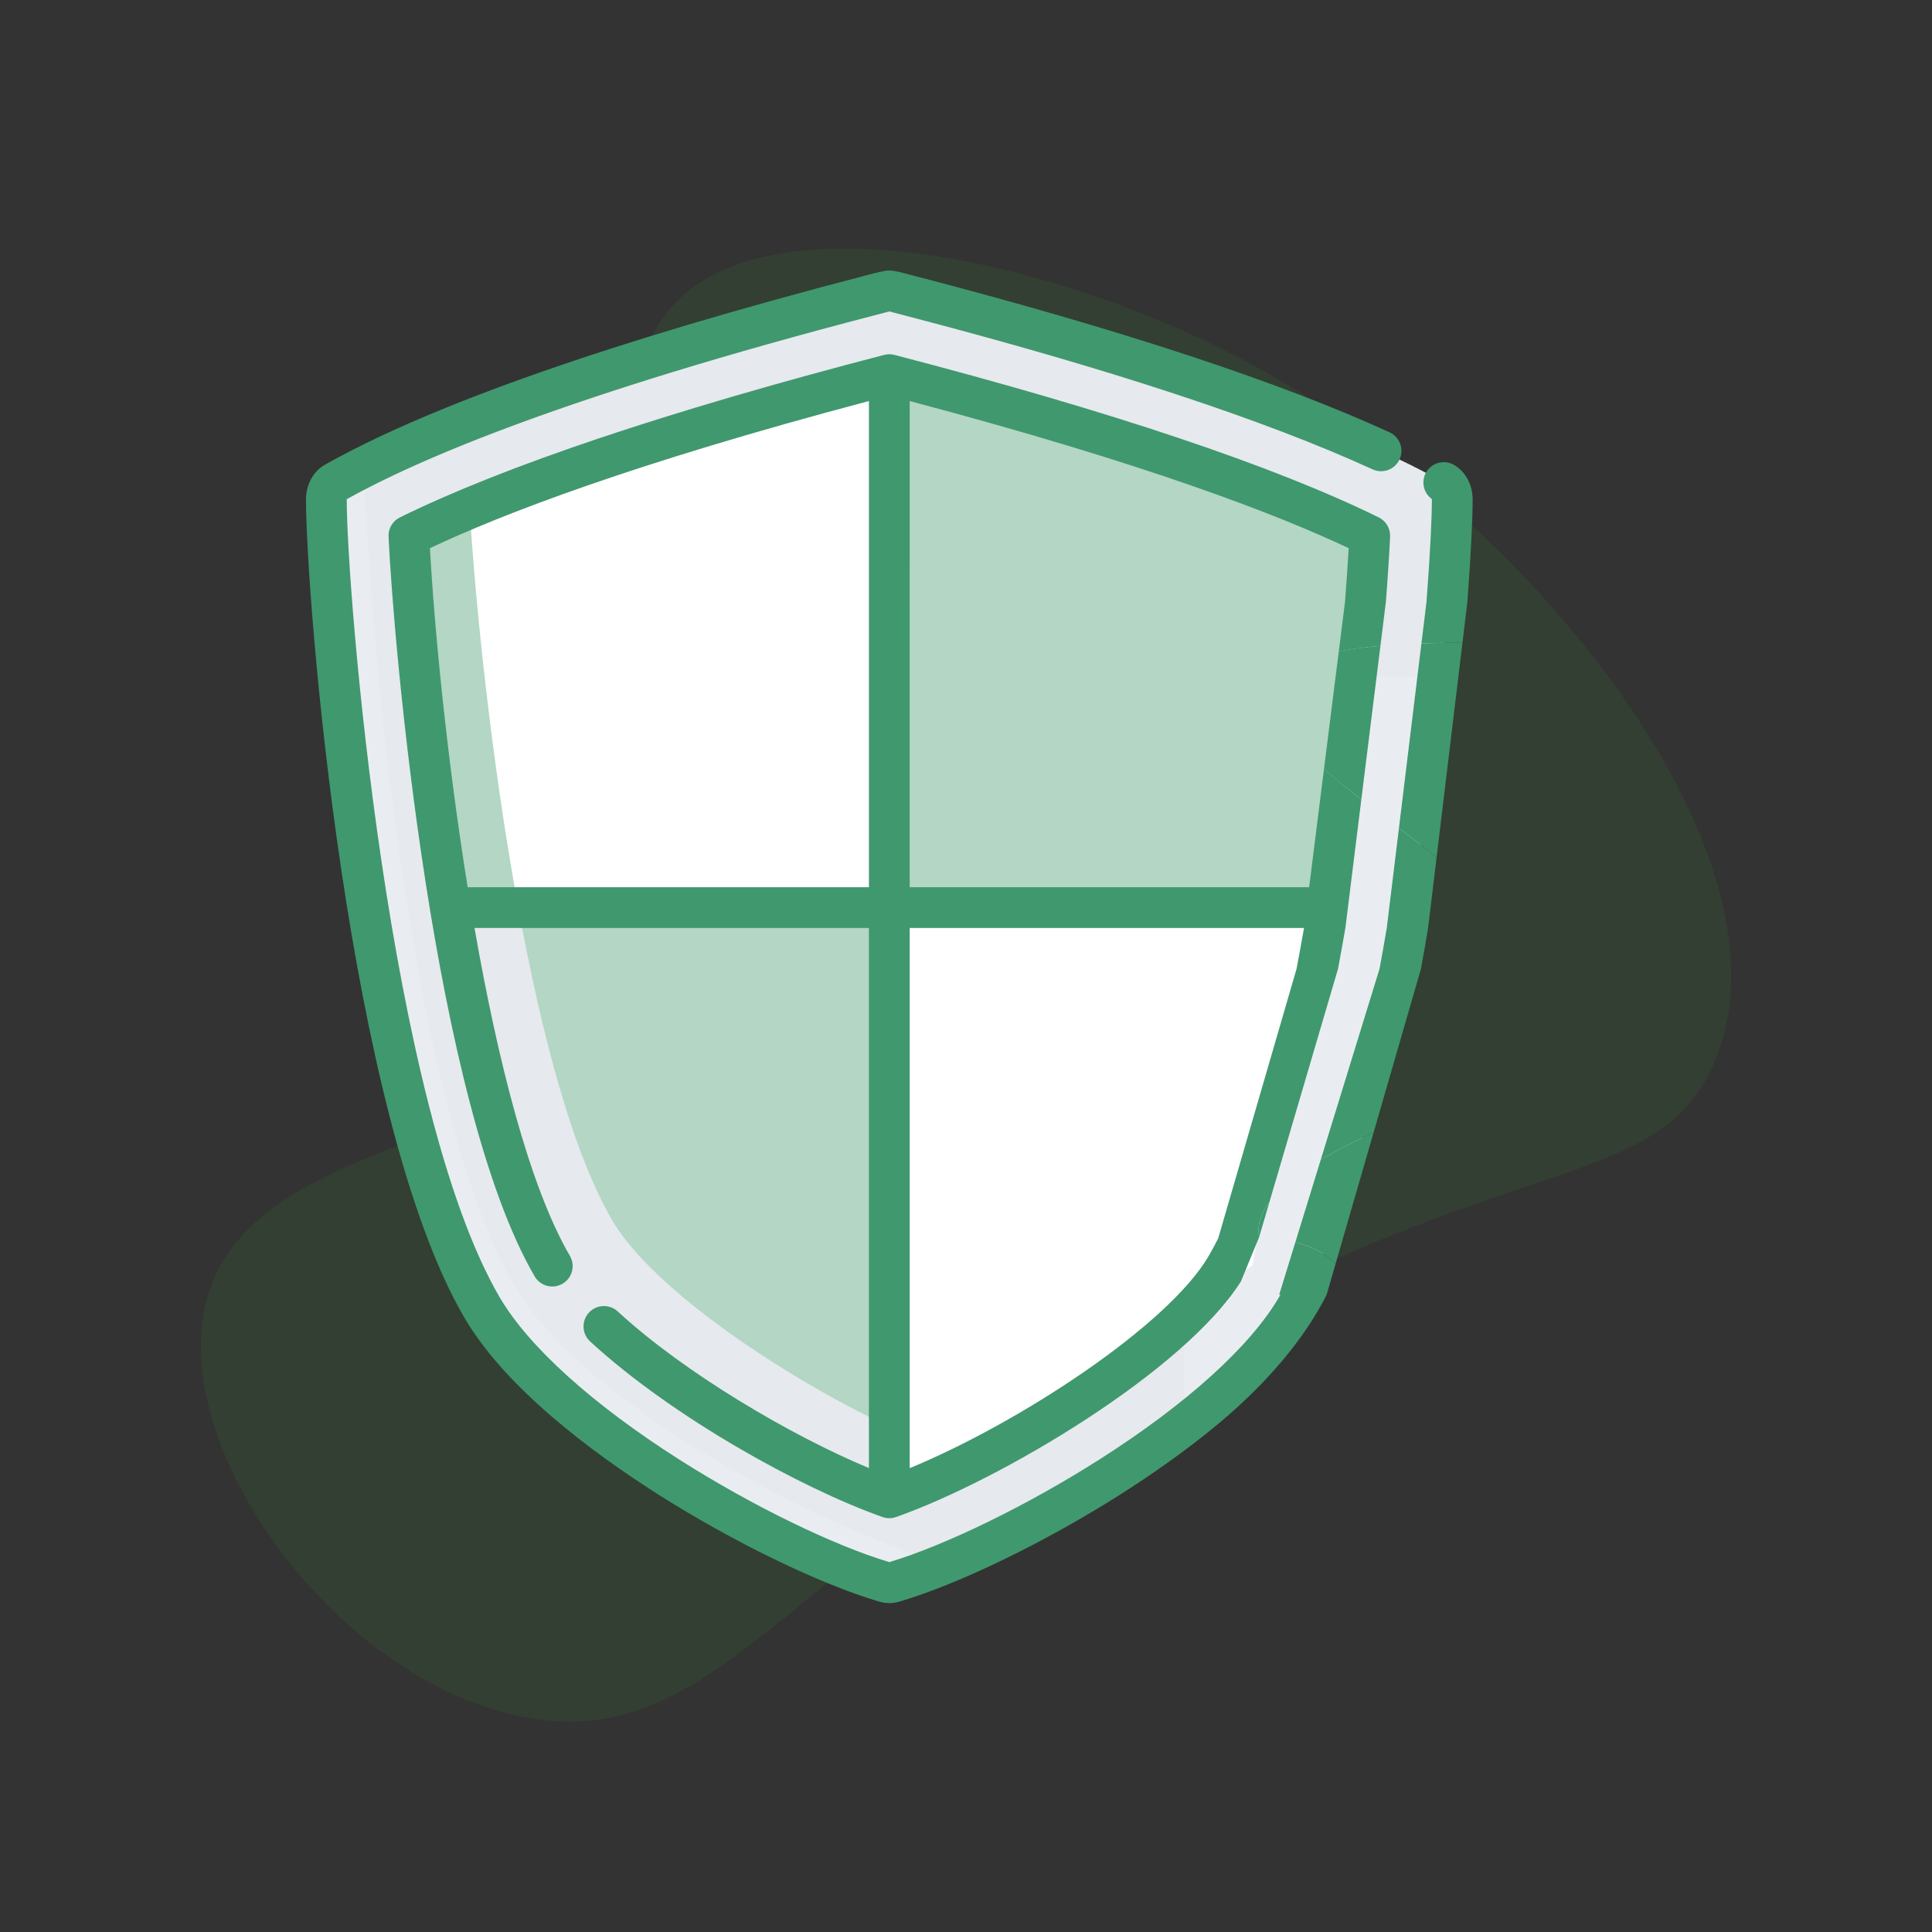
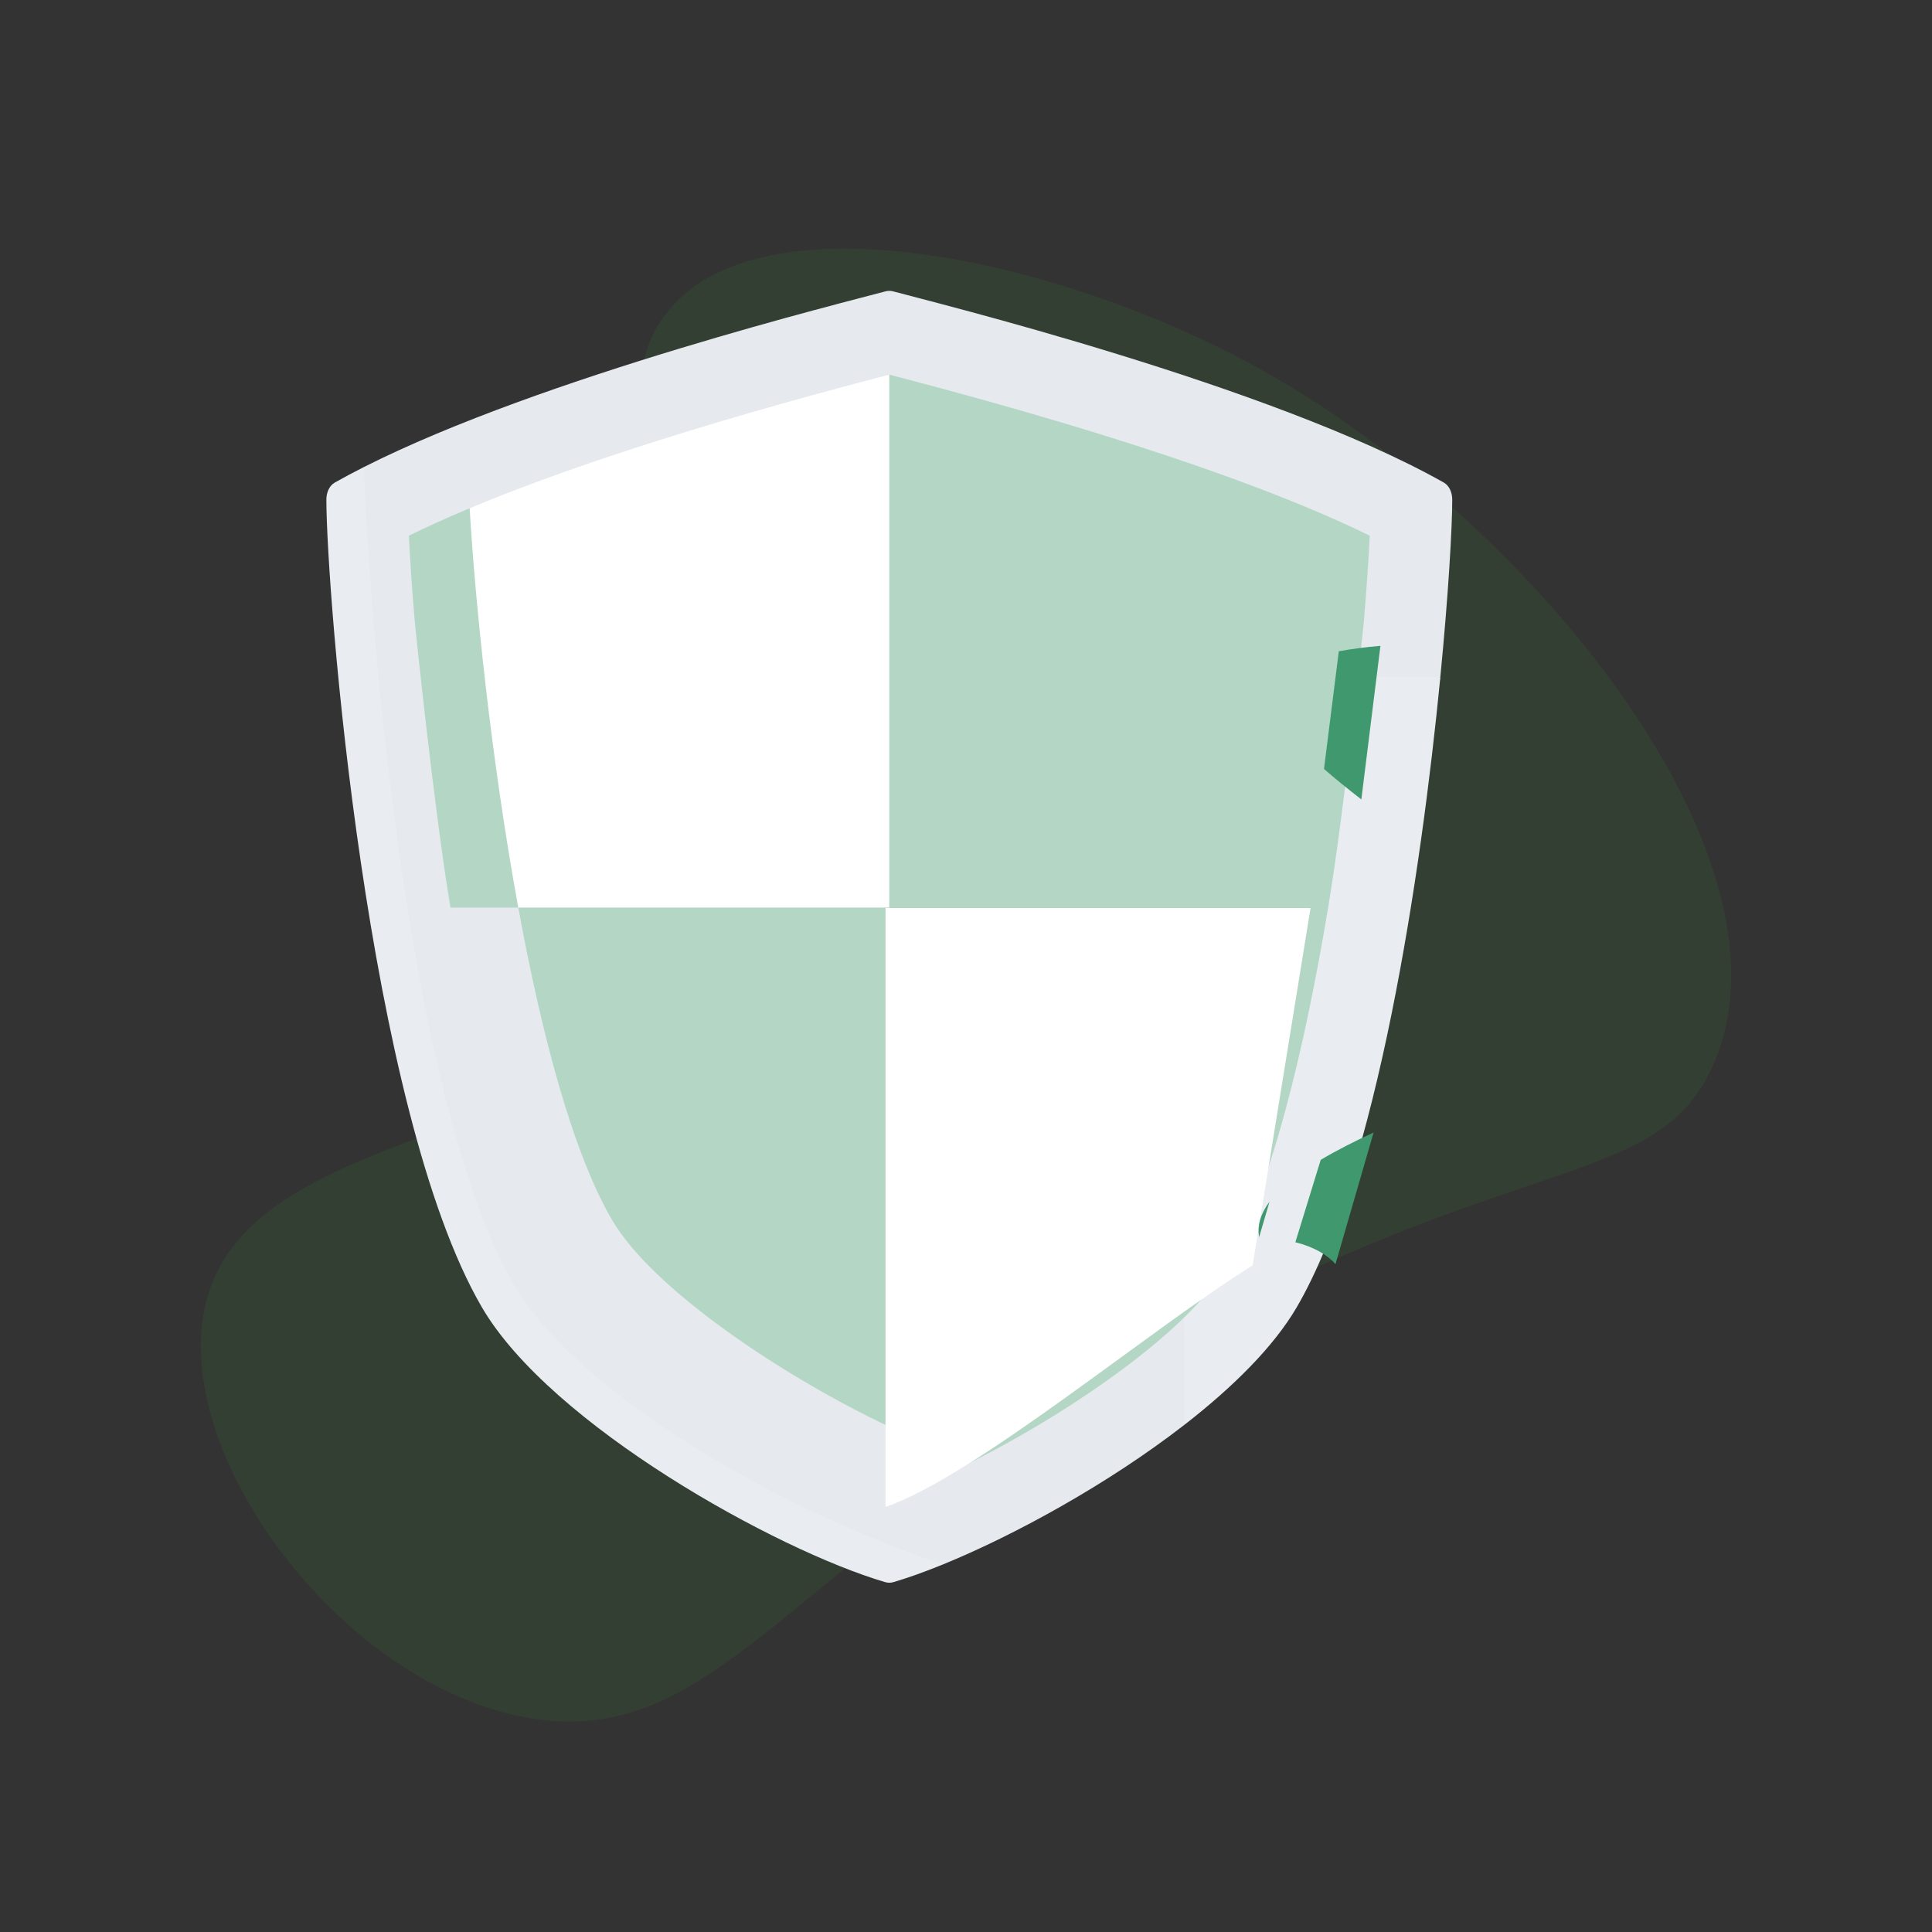
<svg xmlns="http://www.w3.org/2000/svg" width="100" height="100" viewBox="0 0 100 100" fill="none">
  <rect x="0" y="0" width="100" height="100" fill="#333333" stroke="none" />
  <path opacity="0.11" d="M65.5 19.258C79.018 26.872 92.834 43.787 88.934 54.469C86.329 61.637 79.207 59.299 61.75 68.795C41.171 79.999 37.51 90.626 27.424 88.93C17.846 87.32 8.984 75.561 10.585 67.761C12.763 57.156 33.034 60.103 37.948 46.778C42.325 34.911 29.503 23.728 34.208 16.604C38.724 9.783 54.917 13.297 65.5 19.258Z" fill="#3AAA35" />
  <g clip-path="url(#clip0_15979_14517)">
    <path d="M18.828 24.178C18.308 24.442 17.806 24.707 17.331 24.976C17.045 25.137 16.893 25.495 16.893 25.859C16.893 30.476 18.976 57.426 24.94 67.66C28.491 73.752 40.192 80.241 45.818 81.891C45.958 81.932 46.103 81.932 46.243 81.891C47.002 81.668 47.873 81.357 48.818 80.971L18.828 24.178Z" fill="#E9EDF1" />
    <path d="M74.73 24.976C65.772 19.925 48.139 15.603 46.233 15.082C46.099 15.046 45.961 15.046 45.827 15.082C44.023 15.575 28.117 19.477 18.828 24.178C19.34 36.236 21.61 57.931 26.62 66.527C29.809 71.998 40.003 78.03 48.818 80.971C52.514 79.462 57.368 76.802 61.288 73.761L74.545 35.112C74.977 30.703 75.168 27.257 75.168 25.859C75.168 25.495 75.016 25.137 74.73 24.976V24.976Z" fill="#E6E9ED" />
    <path d="M67.121 67.659C71.28 60.525 73.552 45.265 74.546 35.112C74.356 35.055 74.154 35.023 73.945 35.023H63.398C62.238 35.023 61.289 35.973 61.289 37.133V73.761C63.796 71.816 65.923 69.715 67.121 67.659V67.659Z" fill="#E9EDF1" />
    <path d="M46.03 19.391L24.31 26.308C23.084 26.82 22.045 27.294 21.164 27.727C21.221 28.933 21.323 30.46 21.472 32.211C21.472 32.211 22.431 41.659 23.316 46.977C23.316 46.977 27.68 60.164 29.991 64.129C32.516 68.46 46.03 77.526 46.03 77.526L46.03 77.526L46.031 77.526C51.587 75.567 60.951 69.866 63.475 65.535C65.787 61.57 67.527 54.294 68.745 46.977C69.63 41.659 70.588 32.211 70.588 32.211C70.737 30.46 70.84 28.933 70.896 27.727C66.844 25.736 59.443 22.878 46.03 19.391V19.391Z" fill="#B3D6C5" />
    <path d="M46.031 73.846C40.597 71.288 33.777 66.743 31.68 63.145C29.62 59.612 28.014 53.453 26.827 46.977H23.316C24.534 54.294 26.274 61.57 28.586 65.535C31.11 69.866 40.474 75.567 46.031 77.526L46.031 73.846Z" fill="#E6E9ED" />
    <path d="M45.834 47L45.834 78C50.498 76.388 59.609 68.742 64.834 65.497L67.834 47H45.834Z" fill="white" />
    <path d="M46.029 19.391C35.533 22.12 28.718 24.463 24.309 26.308C24.583 31 25.403 39.214 26.826 46.977H46.029L46.029 19.391Z" fill="white" />
-     <path d="M75.697 33.265C74.938 33.266 74.231 33.279 73.573 33.302L72.409 42.862C73.101 43.386 73.767 43.893 74.359 44.373L75.697 33.265Z" fill="#40986E" />
    <path d="M71.097 58.619C70.097 59.078 69.17 59.55 68.36 60.034L67.047 64.298C68.045 64.546 68.732 64.981 69.125 65.431L71.097 58.619Z" fill="#40986E" />
    <path d="M65.711 62.199C65.265 62.798 65.063 63.411 65.172 64.034L65.711 62.199Z" fill="#40986E" />
-     <path fill-rule="evenodd" clip-rule="evenodd" d="M63.046 73.707C61.364 75.106 59.58 76.342 58.026 77.331C54.121 79.814 49.613 82.001 46.541 82.903C46.207 83.001 45.854 83.001 45.52 82.903C42.448 82.001 37.94 79.814 34.035 77.331C30.644 75.174 26.155 71.837 24.029 68.19C17.972 57.798 15.838 30.851 15.838 25.859C15.838 25.086 16.212 24.396 16.813 24.057C22.315 20.955 31.702 17.667 44.714 14.284C44.772 14.269 44.835 14.252 44.903 14.234C45.284 14.133 45.782 14 46.031 14C46.279 14 46.777 14.133 47.159 14.234C47.226 14.252 47.29 14.269 47.348 14.284C57.972 17.046 66.241 19.769 71.924 22.377C72.453 22.62 72.685 23.246 72.442 23.776C72.199 24.305 71.573 24.537 71.044 24.294C65.473 21.738 57.322 19.057 46.817 16.326C46.472 16.236 46.206 16.167 46.031 16.12C45.855 16.167 45.59 16.236 45.244 16.326C29.399 20.445 21.661 23.764 17.948 25.838C17.948 25.845 17.947 25.852 17.947 25.859C17.947 30.56 20.1 57.261 25.852 67.129C27.343 69.688 30.652 72.679 35.167 75.551C38.883 77.915 43.133 79.989 46.031 80.854C48.928 79.988 53.179 77.914 56.894 75.551C61.409 72.679 64.718 69.688 66.21 67.129C66.231 67.091 66.253 67.054 66.275 67.016H66.21L67.047 64.298C68.045 64.546 68.732 64.981 69.125 65.431L68.667 67.016C67.5 69.338 65.513 71.653 63.046 73.707ZM65.172 64.034C65.063 63.411 65.265 62.798 65.711 62.199L69.257 50.141C69.386 49.452 69.513 48.748 69.637 48.031L70.463 41.379C69.788 40.854 69.13 40.325 68.53 39.801L67.761 45.922H47.085L47.086 20.758C59.293 23.99 66.116 26.63 69.808 28.373C69.76 29.215 69.696 30.157 69.617 31.156L69.296 33.711C69.918 33.595 70.633 33.5 71.451 33.428L71.733 31.156C71.83 29.913 71.904 28.761 71.951 27.776C71.97 27.357 71.739 26.965 71.362 26.78C65.938 24.115 57.513 21.287 46.319 18.376C46.236 18.352 46.148 18.338 46.057 18.336H46.054C46.039 18.336 46.023 18.336 46.007 18.336H46.005C45.914 18.338 45.826 18.352 45.743 18.375C34.549 21.287 26.123 24.115 20.699 26.78C20.322 26.965 20.091 27.357 20.111 27.776C20.384 33.592 22.468 57.135 27.674 66.066C27.968 66.569 28.613 66.739 29.116 66.446C29.62 66.153 29.79 65.507 29.497 65.004C27.393 61.395 25.752 54.846 24.56 48.031H44.975L44.975 75.988C40.988 74.324 35.472 71.103 31.973 67.88C31.544 67.486 30.877 67.513 30.482 67.942C30.088 68.37 30.115 69.037 30.544 69.432C34.821 73.371 41.508 77.043 45.648 78.51C45.765 78.555 45.892 78.581 46.025 78.581H46.027C46.06 78.581 46.092 78.58 46.124 78.577L46.126 78.577C46.218 78.569 46.306 78.549 46.39 78.518C51.808 76.605 61.305 70.963 64.233 66.32C64.542 65.57 65.163 64.063 65.172 64.034ZM68.36 60.034C69.17 59.55 70.097 59.078 71.097 58.619L73.55 50.141C73.676 49.451 73.799 48.746 73.918 48.031L74.359 44.373C73.767 43.893 73.101 43.386 72.409 42.862L71.779 48.031C71.658 48.748 71.533 49.452 71.406 50.141L68.36 60.034ZM73.573 33.302C74.231 33.279 74.938 33.266 75.697 33.265L75.949 31.171C76.15 28.538 76.224 26.725 76.224 25.859C76.224 25.086 75.85 24.396 75.248 24.056C74.74 23.77 74.098 23.95 73.811 24.457C73.545 24.93 73.682 25.52 74.112 25.83C74.113 25.836 74.114 25.843 74.114 25.85L74.114 25.859C74.114 26.702 74.039 28.505 73.835 31.156L73.573 33.302ZM47.085 48.031L47.085 75.992C52.81 73.627 60.476 68.588 62.565 65.004C62.729 64.723 62.893 64.417 63.055 64.092L67.111 50.141C67.242 49.454 67.37 48.749 67.496 48.031H47.085ZM24.206 45.922H44.976L44.976 20.758C32.769 23.99 25.945 26.63 22.254 28.373C22.483 32.544 23.13 39.228 24.206 45.922Z" fill="#40986E" />
    <path d="M69.296 33.711L68.53 39.801C69.13 40.325 69.788 40.854 70.463 41.379L71.451 33.428C70.633 33.5 69.918 33.595 69.296 33.711Z" fill="#40986E" />
  </g>
  <defs>
    <clipPath id="clip0_15979_14517">
      <rect width="72" height="72" fill="white" transform="translate(13.168 14)" />
    </clipPath>
  </defs>
</svg>